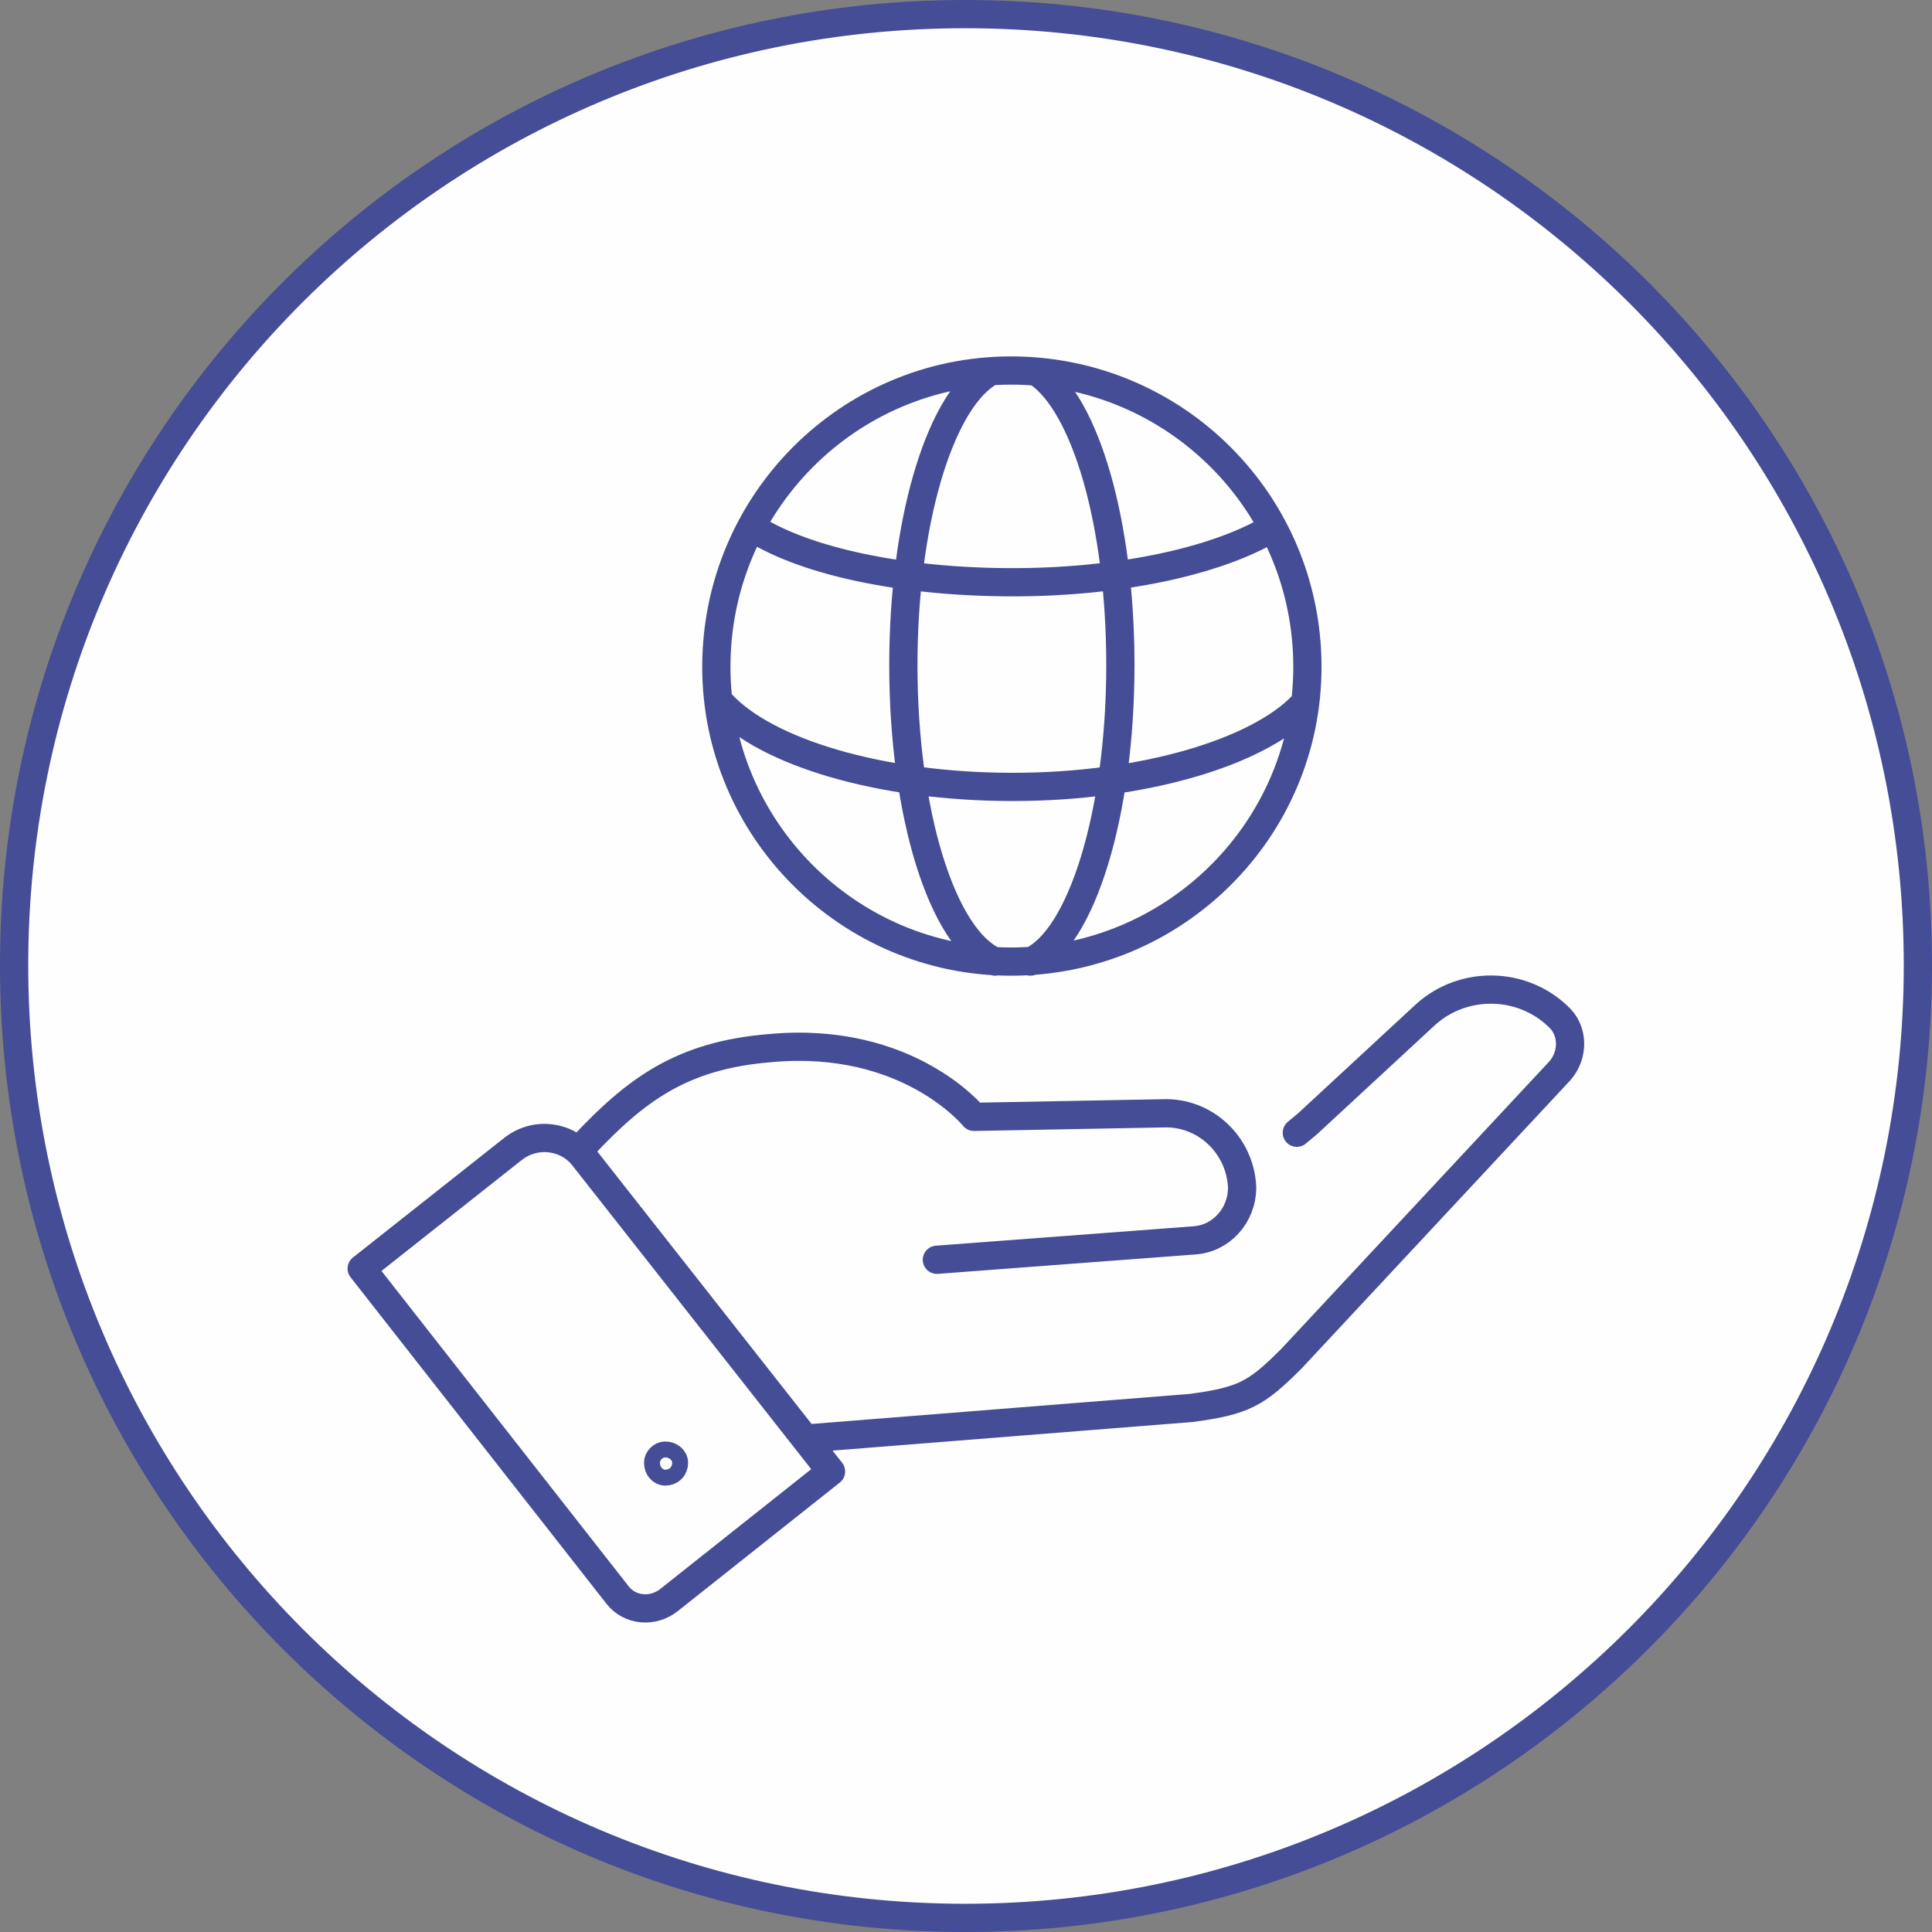
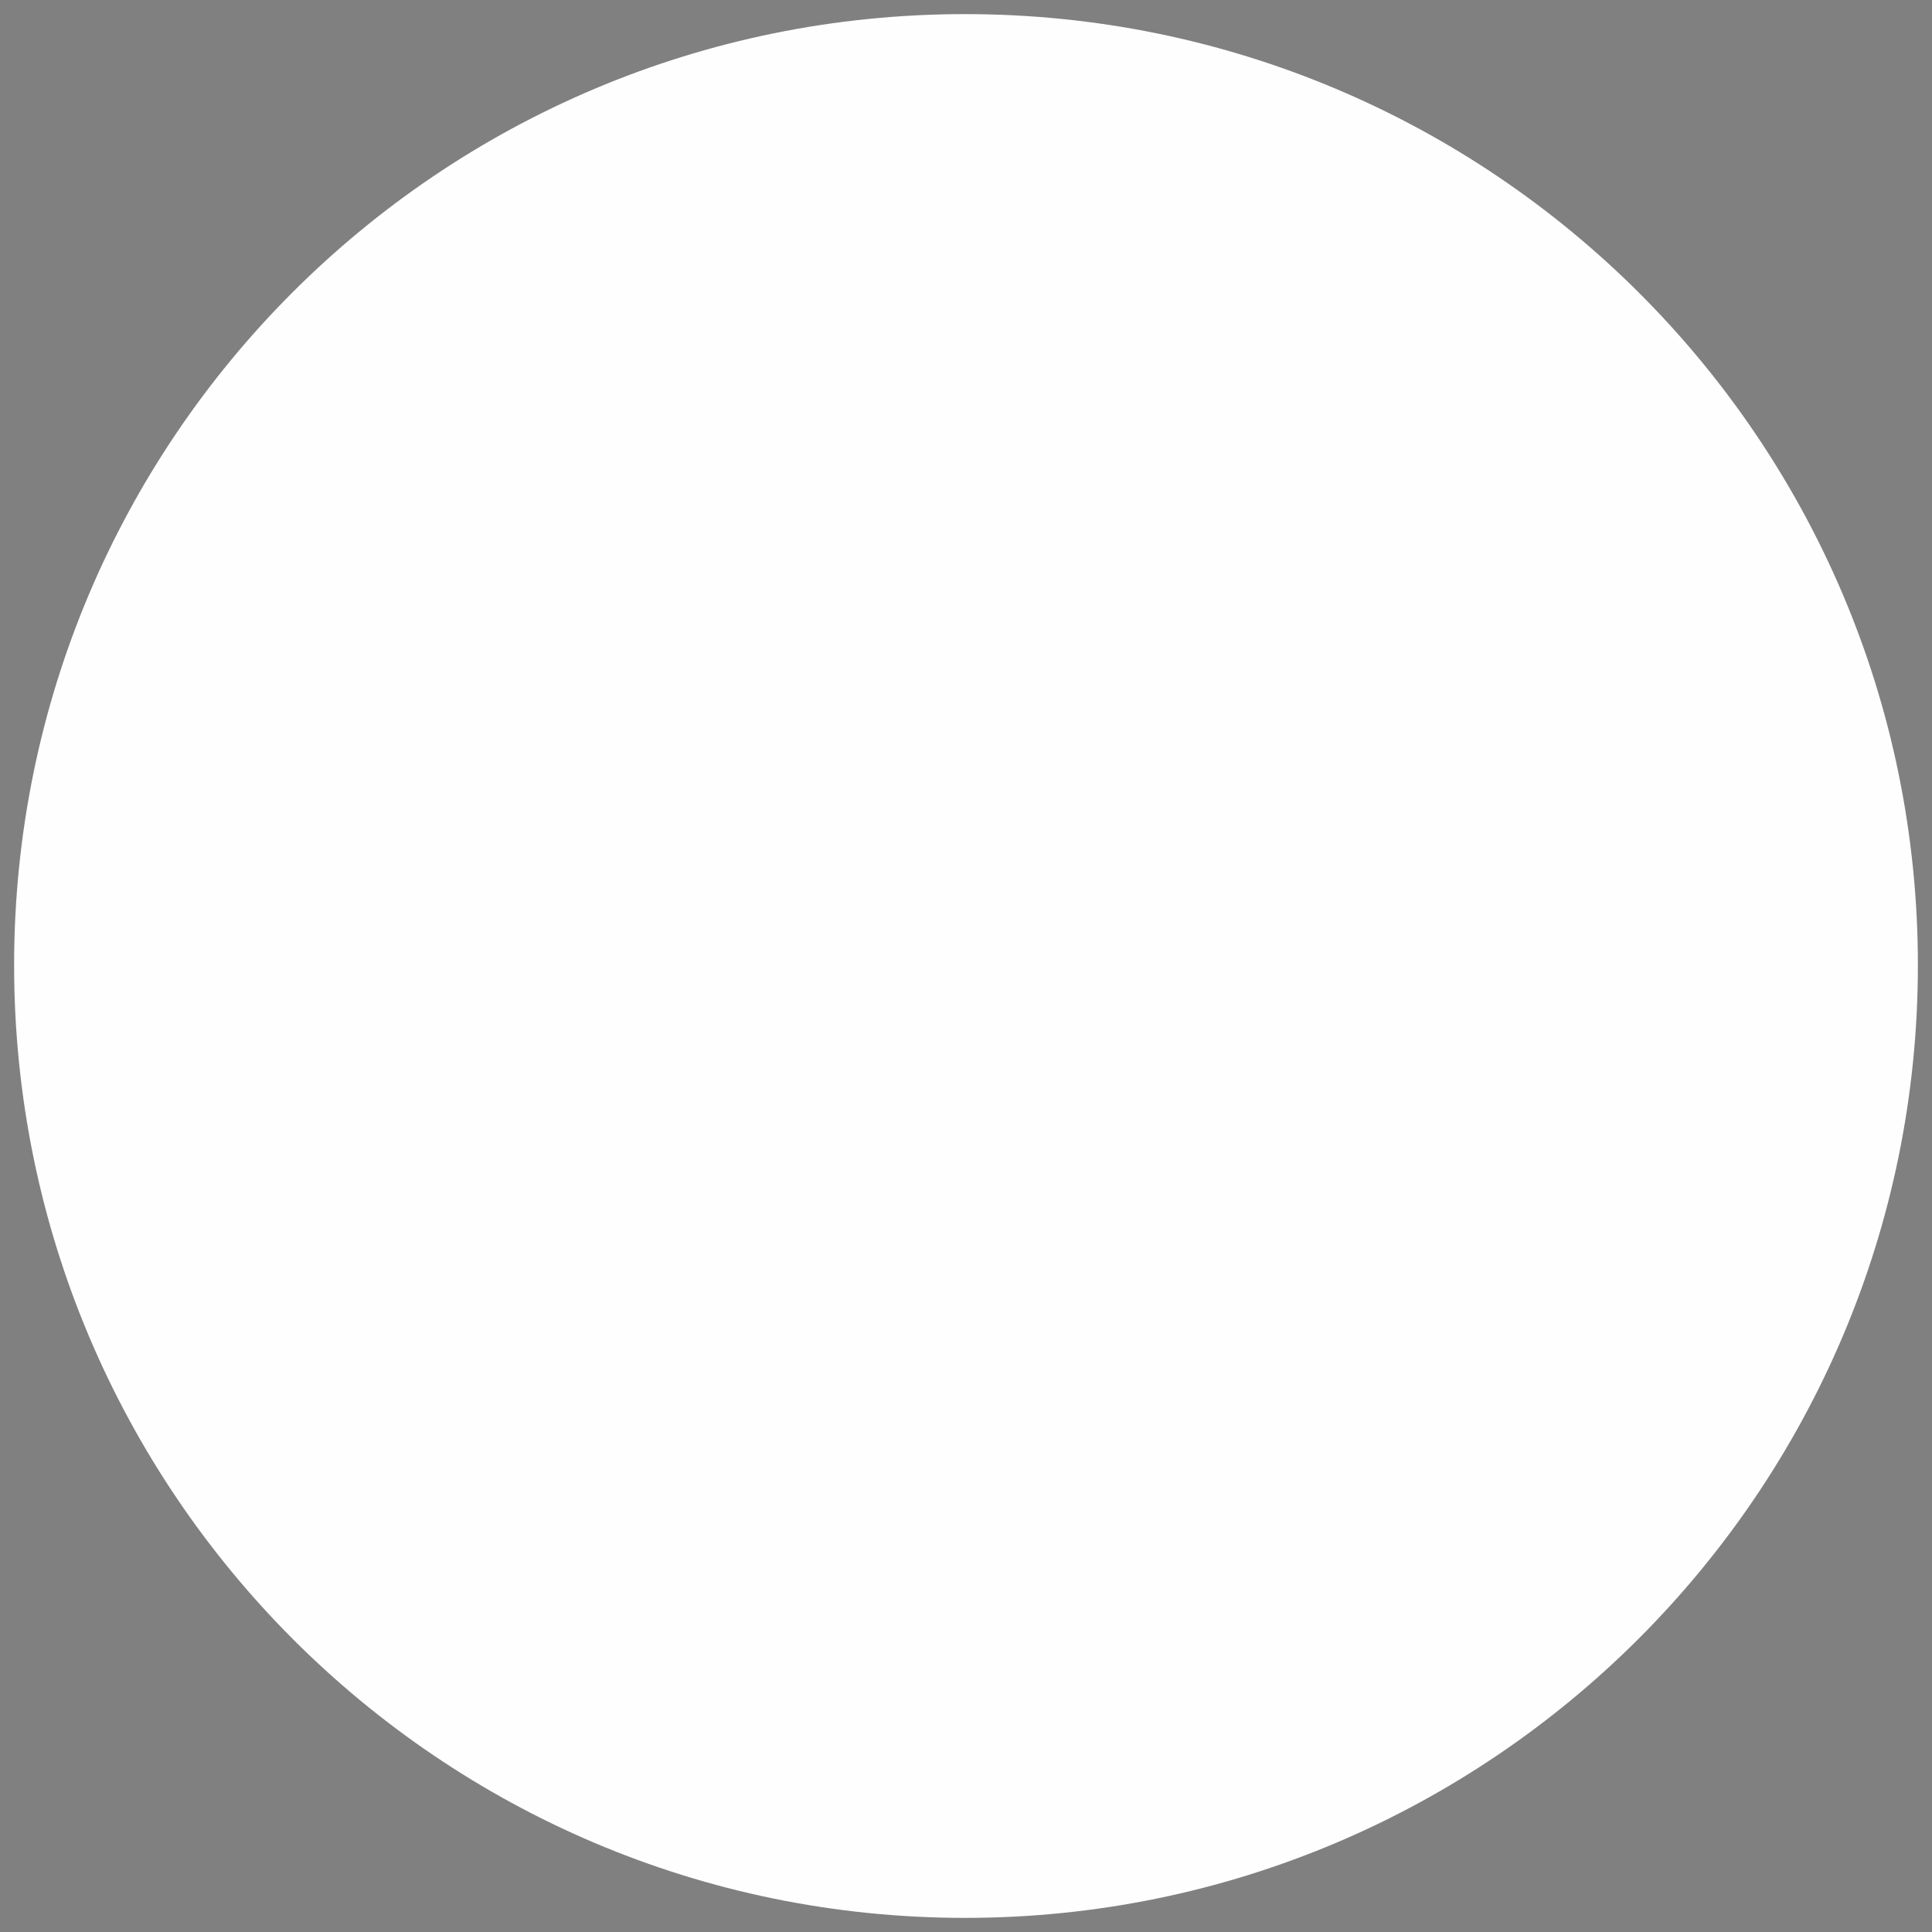
<svg xmlns="http://www.w3.org/2000/svg" xml:space="preserve" width="283px" height="283px" version="1.1" shape-rendering="geometricPrecision" text-rendering="geometricPrecision" image-rendering="optimizeQuality" fill-rule="evenodd" clip-rule="evenodd" viewBox="0 0 1095 1095">
  <rect x="0" y="0" width="1095" height="1095" fill="#808080" stroke="none" />
  <g id="Layer_x0020_1">
    <path fill="#FEFEFE" fill-rule="nonzero" d="M547 1087c298,0 540,-242 540,-540 0,-298 -242,-539 -540,-539 -298,0 -539,241 -539,539 0,298 241,540 539,540z" />
-     <path fill="none" fill-rule="nonzero" stroke="#444D95" stroke-width="16" stroke-linecap="round" stroke-linejoin="round" stroke-miterlimit="10" d="M547 1087c298,0 540,-242 540,-540 0,-298 -242,-539 -540,-539 -298,0 -539,241 -539,539 0,298 241,540 539,540z" />
-     <path fill="none" fill-rule="nonzero" stroke="#444D95" stroke-width="16" stroke-linecap="round" stroke-linejoin="round" stroke-miterlimit="10" d="M350 904l-145 -185 86 -68c13,-10 31,-7 40,5l140 178 -92 73c-9,7 -22,6 -29,-3zm111 -89l214 -17c30,-4 37,-8 57,-28l152 -163c8,-9 8,-23 -1,-31 -21,-20 -54,-20 -75,-1l-67 62 -6 5m-204 72l146 -11c15,-1 27,-14 27,-30 -1,-24 -21,-43 -45,-42l-107 2c0,0 -37,-46 -115,-39 -51,4 -77,24 -107,56m52 179c0,3 -2,5 -5,5 -2,0 -4,-2 -4,-5 0,-2 2,-4 4,-4 3,0 5,2 5,4zm359 -451c0,92 -75,167 -168,167 -92,0 -167,-75 -167,-167 0,-93 75,-168 167,-168 93,0 168,75 168,168zm-177 167c-30,-13 -52,-84 -52,-168 0,-80 20,-147 47,-165m29 -1c27,18 47,85 47,166 0,84 -22,155 -51,168m134 -244c-30,17 -83,29 -144,29 -63,0 -117,-12 -146,-30m310 100c-25,26 -89,46 -164,46 -76,0 -140,-20 -165,-47" />
+     <path fill="none" fill-rule="nonzero" stroke="#444D95" stroke-width="16" stroke-linecap="round" stroke-linejoin="round" stroke-miterlimit="10" d="M547 1087z" />
  </g>
</svg>